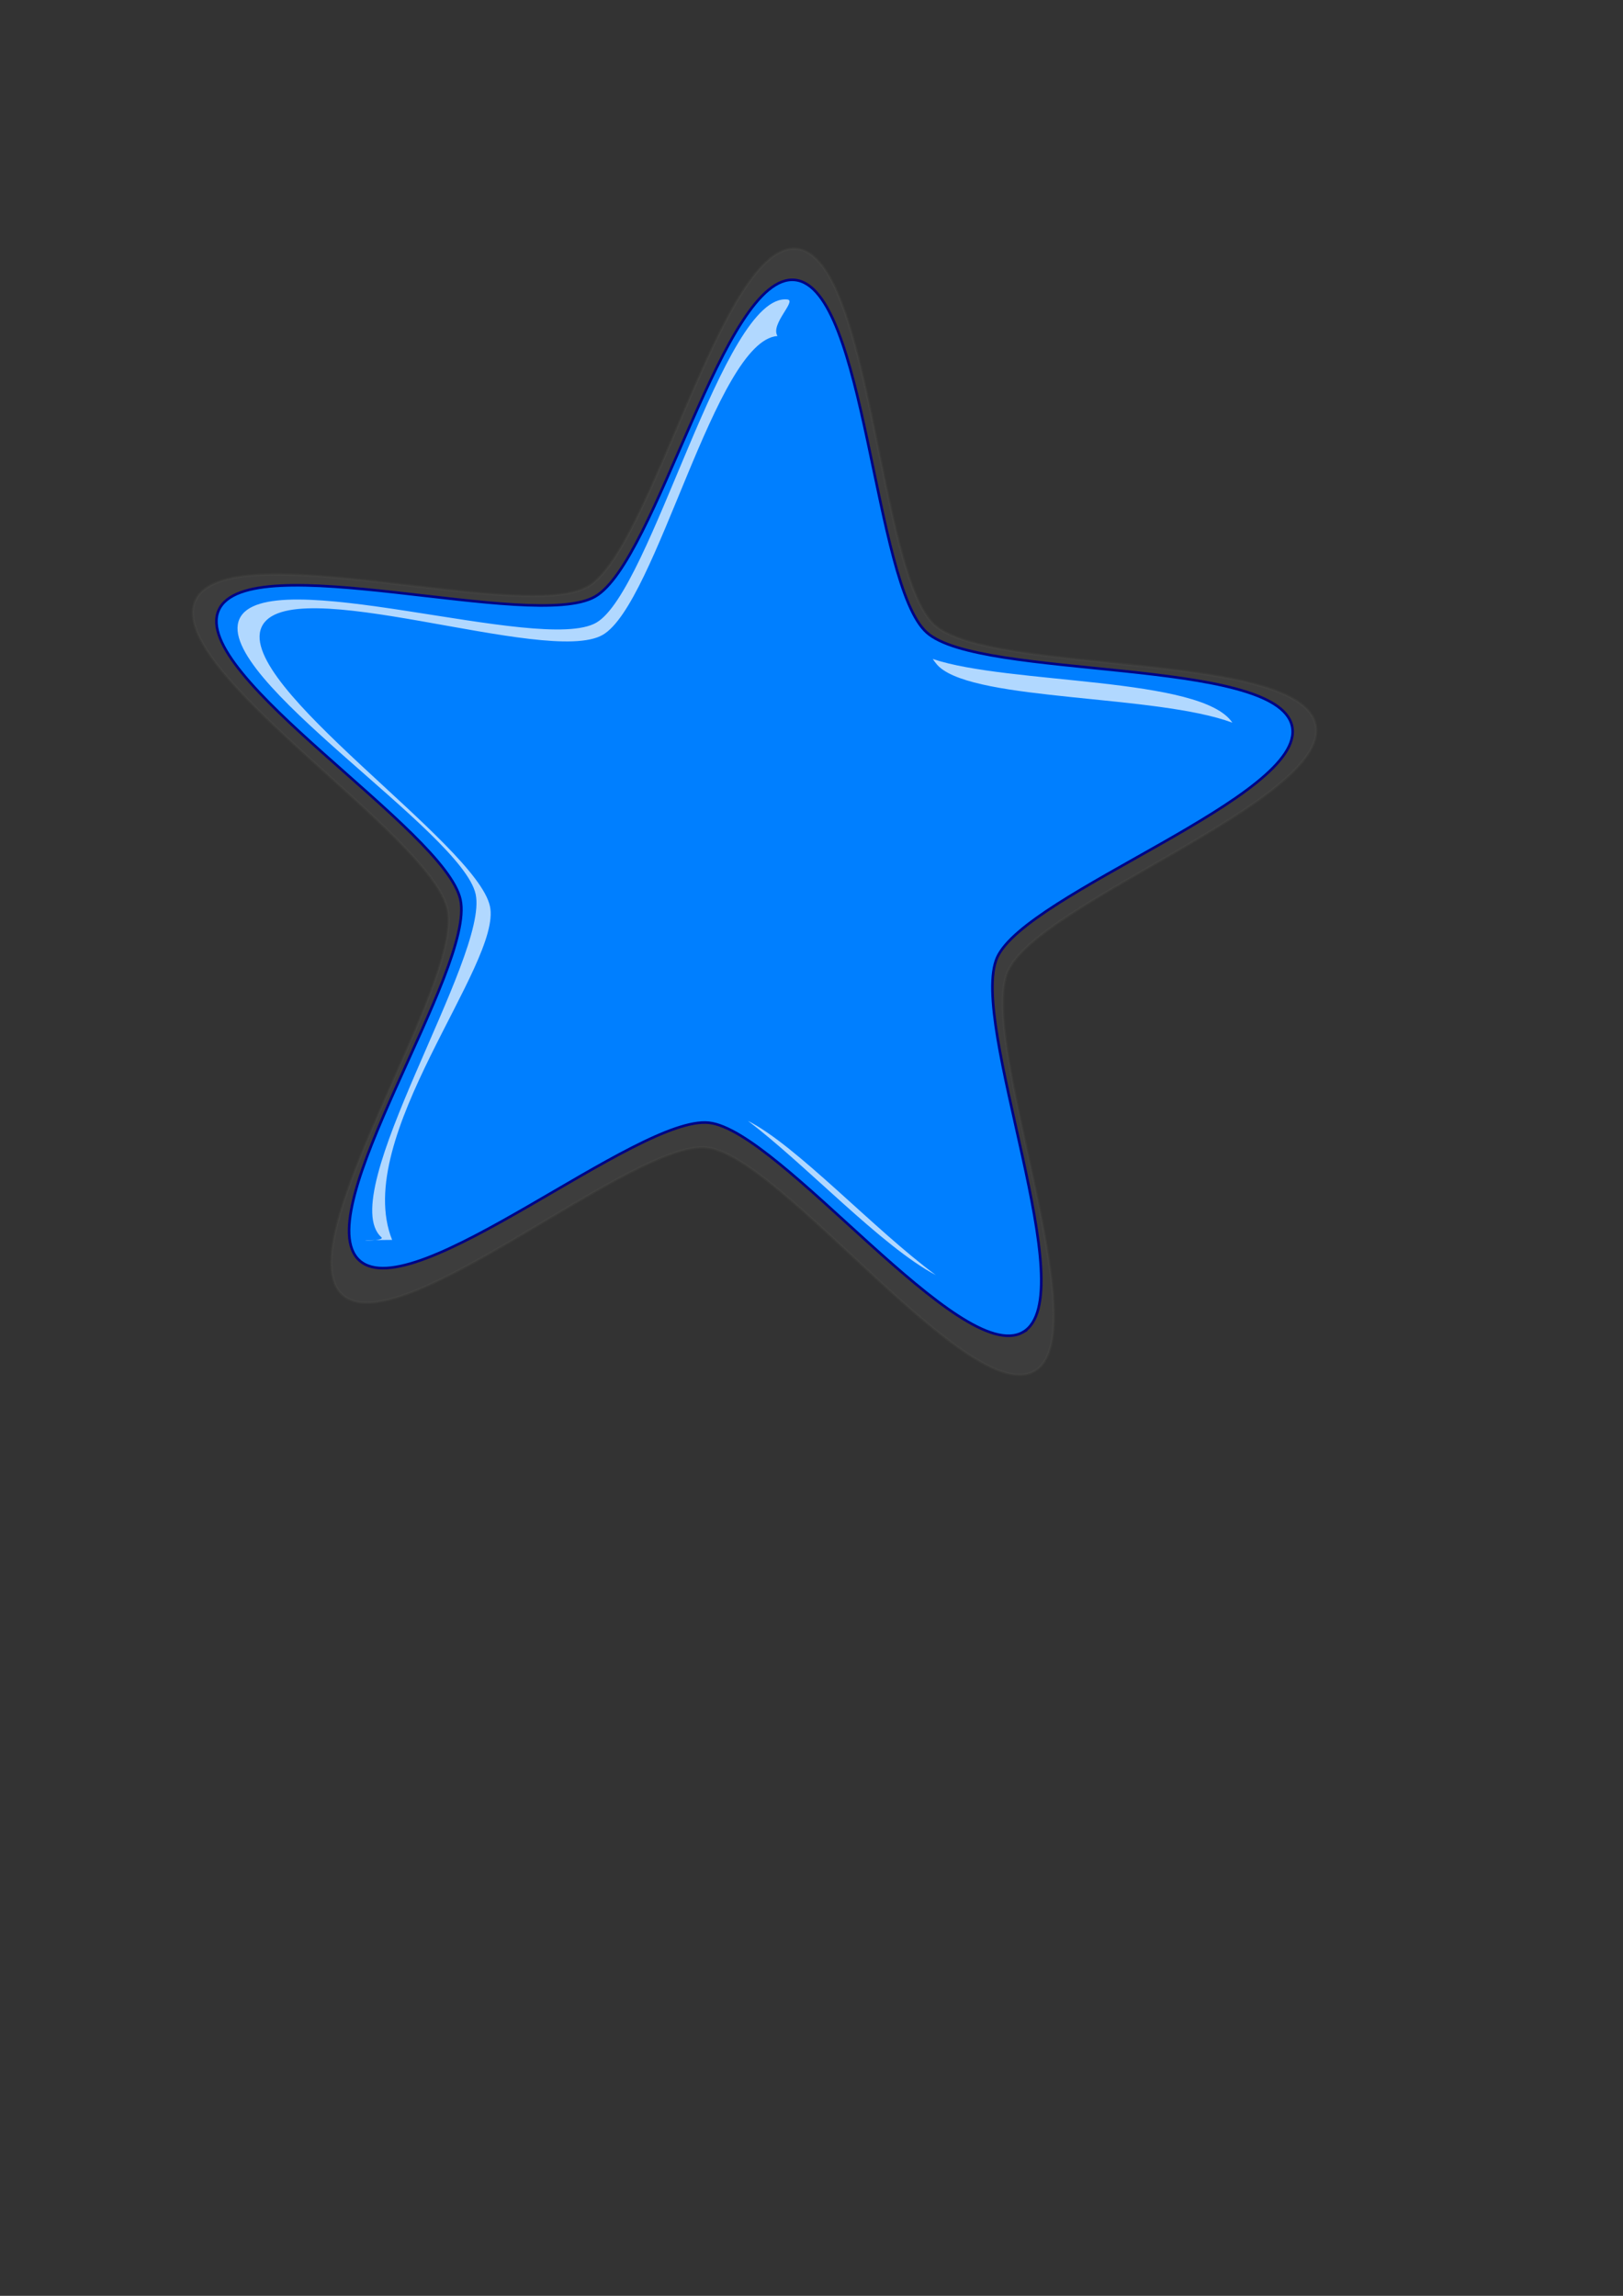
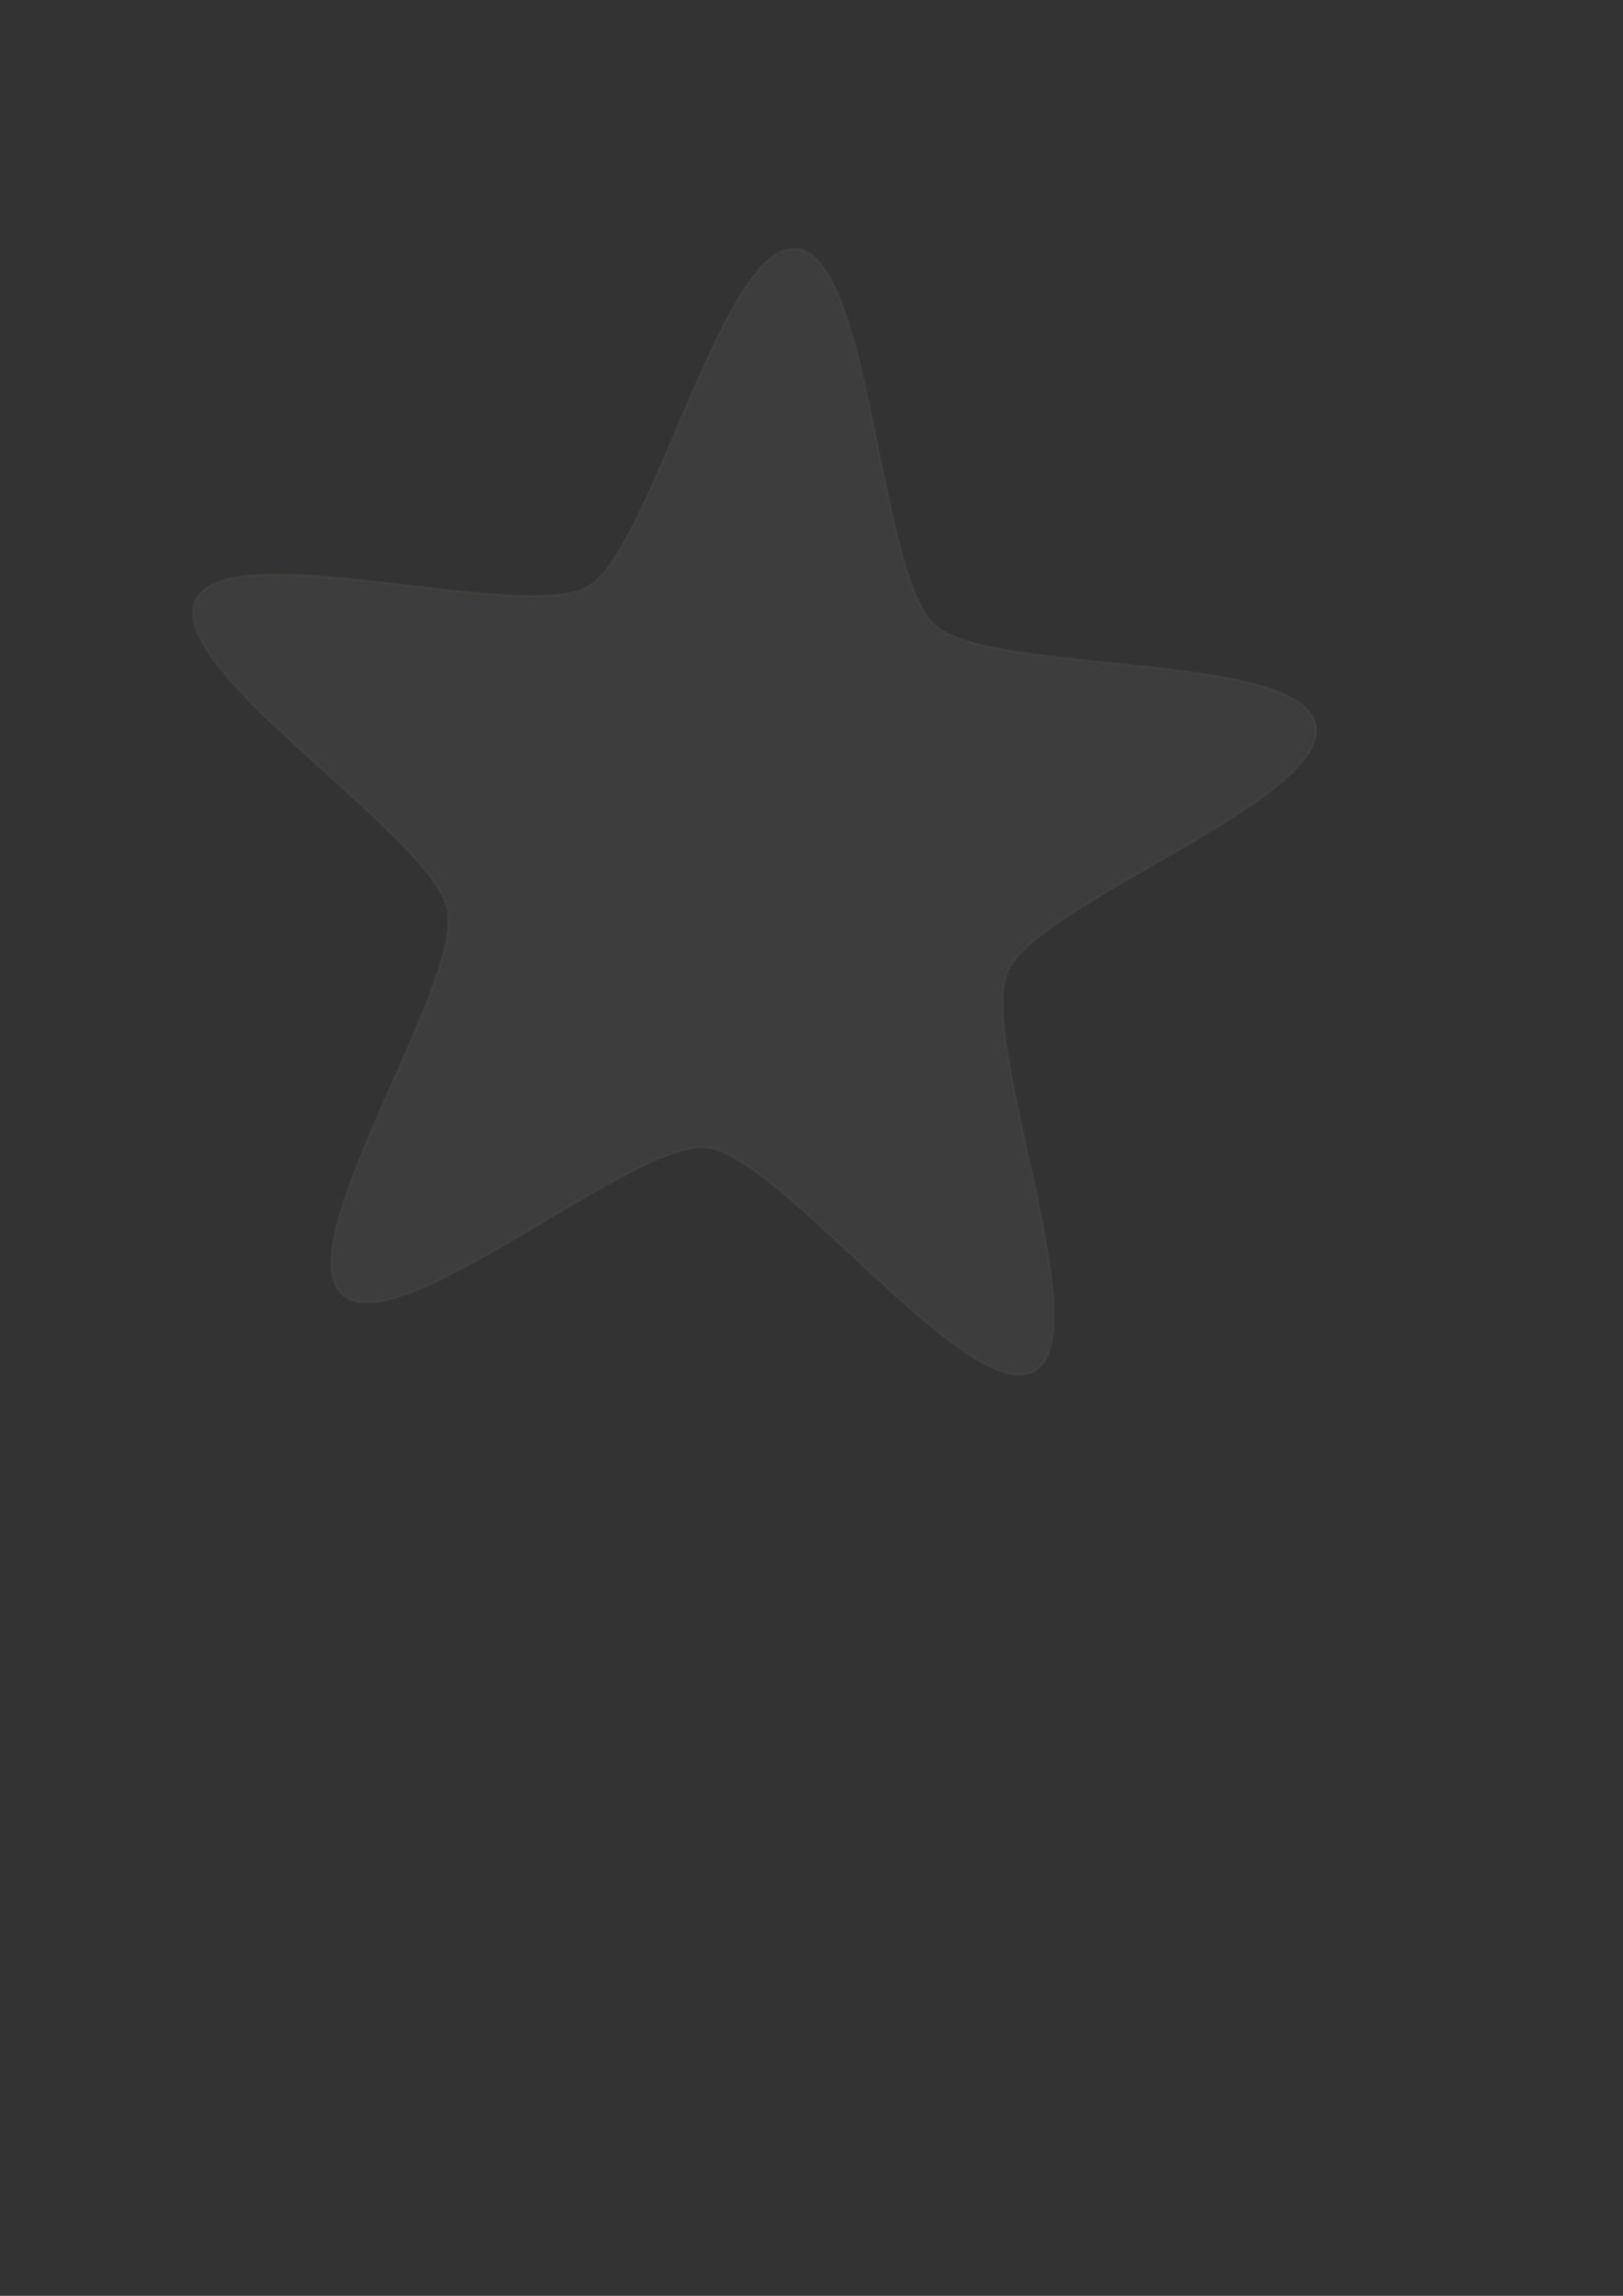
<svg xmlns="http://www.w3.org/2000/svg" width="793.701" height="1122.52">
  <rect width="100%" height="100%" fill="#333333" stroke="none" />
  <title>blue star</title>
  <g>
    <title>Layer 1</title>
    <g id="layer1">
      <g id="g4794">
        <path d="m505.98,670.345c-31.576,18.483 -123.915,-105.212 -160.259,-109.223c-36.344,-4.011 -151.137,96.824 -178.367,71.85c-27.23,-24.973 59.228,-151.794 51.513,-188.191c-7.715,-36.396 -138.143,-117.005 -123.396,-150.922c14.747,-33.917 160.519,11.398 192.096,-7.085c31.576,-18.483 65.76,-169.136 102.104,-165.125c36.344,4.011 39.979,158.838 67.209,183.812c27.23,24.973 178.785,12.473 186.5,48.869c7.715,36.396 -135.811,86.77 -150.558,120.687c-14.747,33.918 44.735,176.845 13.159,195.328z" id="path3551" stroke-opacity="0.2" stroke-dashoffset="0" stroke-miterlimit="4" stroke-width="1.259" stroke="#54514f" fill-rule="evenodd" fill-opacity="0.215" fill="#646464" />
-         <path d="m500.232,651.359c-30.251,17.33 -118.715,-98.648 -153.535,-102.409c-34.819,-3.761 -144.795,90.783 -170.883,67.368c-26.088,-23.415 56.743,-142.324 49.351,-176.45c-7.391,-34.126 -132.347,-109.705 -118.218,-141.507c14.128,-31.801 153.784,10.687 184.035,-6.643c30.251,-17.33 63.001,-158.584 97.82,-154.823c34.819,3.761 38.301,148.929 64.389,172.344c26.088,23.415 171.283,11.695 178.675,45.82c7.391,34.126 -130.113,81.356 -144.241,113.158c-14.128,31.802 42.858,165.812 12.607,183.142z" id="path1061" stroke-dashoffset="0" stroke-miterlimit="4" stroke-width="1.259" stroke="#000084" fill-rule="evenodd" fill="#007fff" />
-         <path d="m385.027,146.431c-31.188,-3.369 -66.359,142.516 -93.456,158.039c-27.097,15.523 -161.838,-30.266 -174.492,-1.781c-12.655,28.485 108.906,103.939 115.527,134.506c6.621,30.567 -69.473,146.76 -46.106,167.734c2.726,2.447 -22.505,1.432 5.263,1.311c-20.121,-50.09 53.947,-134.941 47.843,-163.123c-6.621,-30.567 -124.364,-107.956 -111.71,-136.442c12.655,-28.485 139.708,19.292 166.804,3.769c26.497,-15.179 55.104,-143.948 85.521,-146.161c-3.669,-5.743 9.645,-17.33 4.805,-17.853zm71.119,175.775c1.029,1.473 2.077,2.884 3.193,3.885c18.753,16.832 106.08,13.463 143.316,27.248c-14.984,-22.592 -109.309,-18.601 -146.509,-31.132zm-90.389,225.842c27.957,21.037 65.611,61.596 91.907,75.41c-30.136,-22.194 -68.121,-63.463 -91.907,-75.41z" id="path1685" stroke-dashoffset="0" stroke-miterlimit="4" stroke-width="0.539" fill-rule="evenodd" fill-opacity="0.694" fill="#ffffff" />
-         <ellipse fill="#6685d1" stroke="#000084" stroke-width="1.259" stroke-dasharray="null" cx="390.299" cy="387.48" id="svg_1" />
        <ellipse fill="#6685d1" stroke="#000084" stroke-width="1.259" stroke-dasharray="null" cx="364.299" cy="397.48" id="svg_2" ry="3" />
      </g>
    </g>
  </g>
</svg>